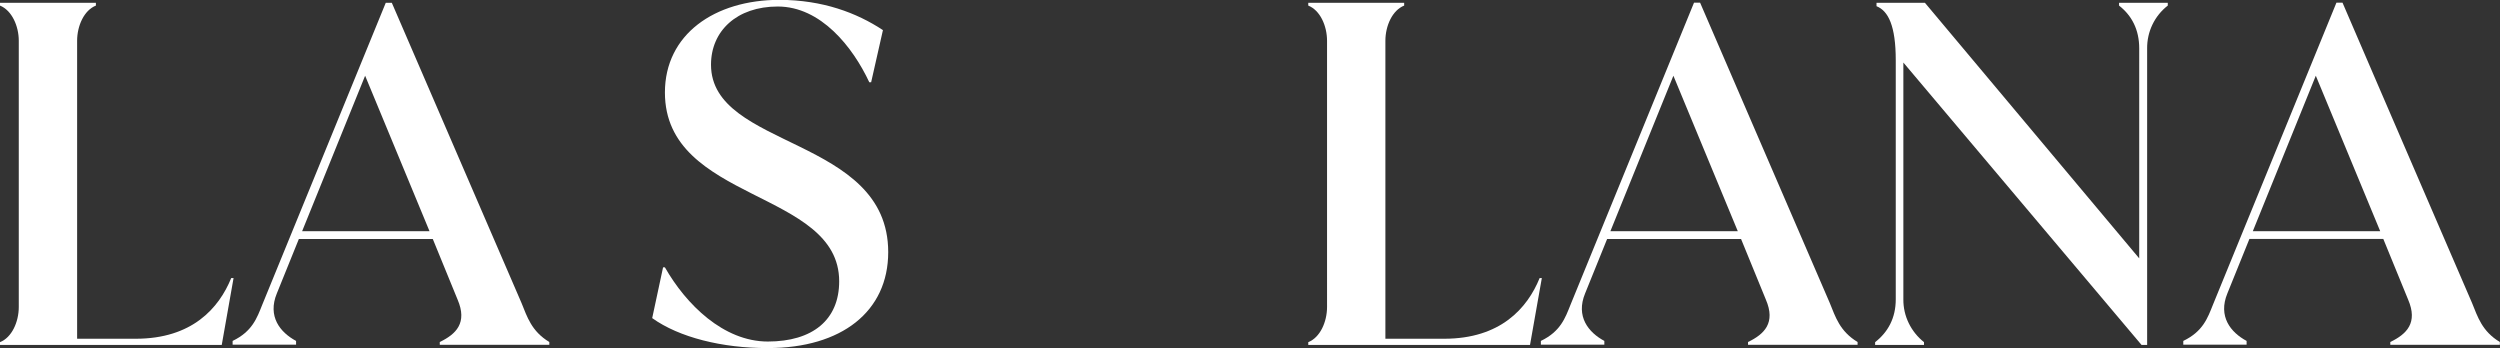
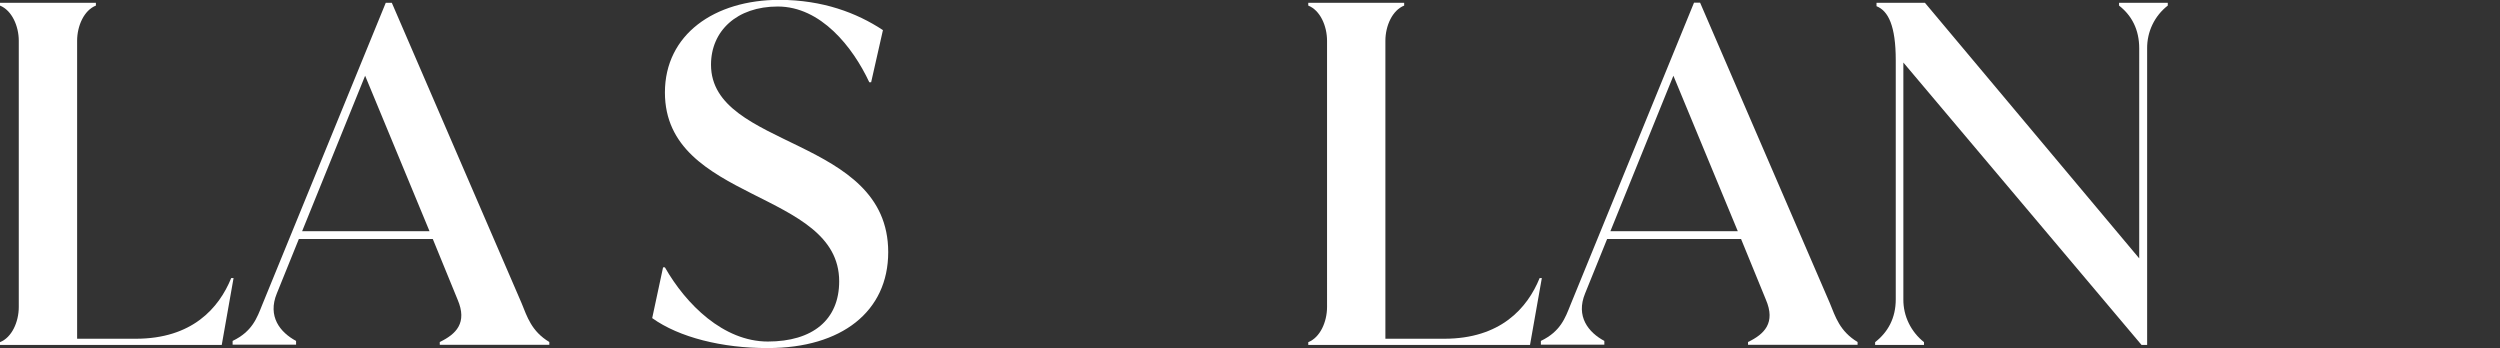
<svg xmlns="http://www.w3.org/2000/svg" version="1.1" id="Capa_1" x="0px" y="0px" viewBox="0 0 1611.1 224.4" style="enable-background:new 0 0 1611.1 224.4;" xml:space="preserve">
  <rect x="0" y="0" width="1611.1" height="224.4" fill="#333333" stroke="none" />
  <style type="text/css">
	.st0{fill:none;}
	.st1{fill:#FFFFFF;}
</style>
  <rect y="0" class="st0" width="1611.1" height="224.4" />
  <path class="st1" d="M150.5,179.3l-7.6,43H0v-1.8c7.6-3,12.1-13,12.1-22.7V26.3C12.1,16.7,7.6,6.7,0,3.6V1.8h61.8v1.8  c-7.6,3-12.1,13-12.1,22.7v192h37.8c36.3,0,53.6-19.7,61.5-39.1H150.5z" />
  <path class="st1" d="M336.1,195.3c3.6,8.8,6.4,18.2,17.9,25.1v1.8h-70.6v-1.8c10.6-5.1,17.9-12.4,11.5-27.3l-16-39.1h-86.3  l-14.2,35.1c-6.1,14.8,2.1,25.1,12.4,30.6v2.4h-40.9v-2.4c12.7-6.1,15.7-14.8,19.1-23.3L248.6,1.8h3.9L336.1,195.3z M194.7,149h82.1  L235.3,48.8L194.7,149z" />
  <path class="st1" d="M420.3,205l7-32.7h1.2c13.6,23.9,37.8,47.8,66.3,47.8c28.8,0,46-13.9,46-38.8c0-59.1-112.3-50.9-112.3-121.7  c0-37.3,31.8-59.7,73.9-59.7C530.2,0,552,8.2,569,19.4L561.4,53h-1.2C549.6,30.3,529,4.2,501.2,4.2c-26.3,0-43,15.7-43,37.5  c0,54.5,114.2,46,114.2,120.8c0,38.2-30,61.8-77.5,61.8C465.4,224.4,437.6,217.4,420.3,205" />
  <path class="st1" d="M993.6,179.3l-7.6,43H843.1v-1.8c7.6-3,12.1-13,12.1-22.7V26.3c0-9.7-4.5-19.7-12.1-22.7V1.8h61.8v1.8  c-7.6,3-12.1,13-12.1,22.7v192h37.9c36.3,0,53.6-19.7,61.5-39.1H993.6z" />
  <path class="st1" d="M1179.2,195.3c3.6,8.8,6.4,18.2,17.9,25.1v1.8h-70.6v-1.8c10.6-5.1,17.9-12.4,11.5-27.3l-16-39.1h-86.3  l-14.2,35.1c-6.1,14.8,2.1,25.1,12.4,30.6v2.4H993v-2.4c12.7-6.1,15.7-14.8,19.1-23.3l79.6-194.7h3.9L1179.2,195.3z M1037.8,149  h82.1l-41.5-100.2L1037.8,149z" />
  <path class="st1" d="M1365.5,1.8h31.5v1.8c-8.5,6.6-13.4,16.8-13.3,27.6v191.1h-3.6l-153.5-182v152.6c-0.1,10.8,4.9,20.9,13.3,27.6  v1.8h-31.5v-1.8c8.2-6.4,13.3-15.4,13.3-27.6V38.8c0-22.1-4.8-31.8-12.4-34.8V1.8h31.2l138.1,164.7V31.2c0-12.1-4.8-21.2-13-27.6  V1.8z" />
-   <path class="st1" d="M1533.8,57.9l59.3,137.4c3.6,8.8,6.4,18.2,17.9,25.1v1.8h-70.6v-1.8c10.6-5.1,17.9-12.4,11.5-27.3l-16-39.1  h-86.3l-14.2,35.1c-6.1,14.8,2.1,25.1,12.4,30.6v2.4H1407v-2.4c12.7-6.1,15.7-14.8,19.1-23.3l79.6-194.7h3.9L1533.8,57.9z   M1451.8,149h82.1l-41.5-100.2L1451.8,149z" />
</svg>